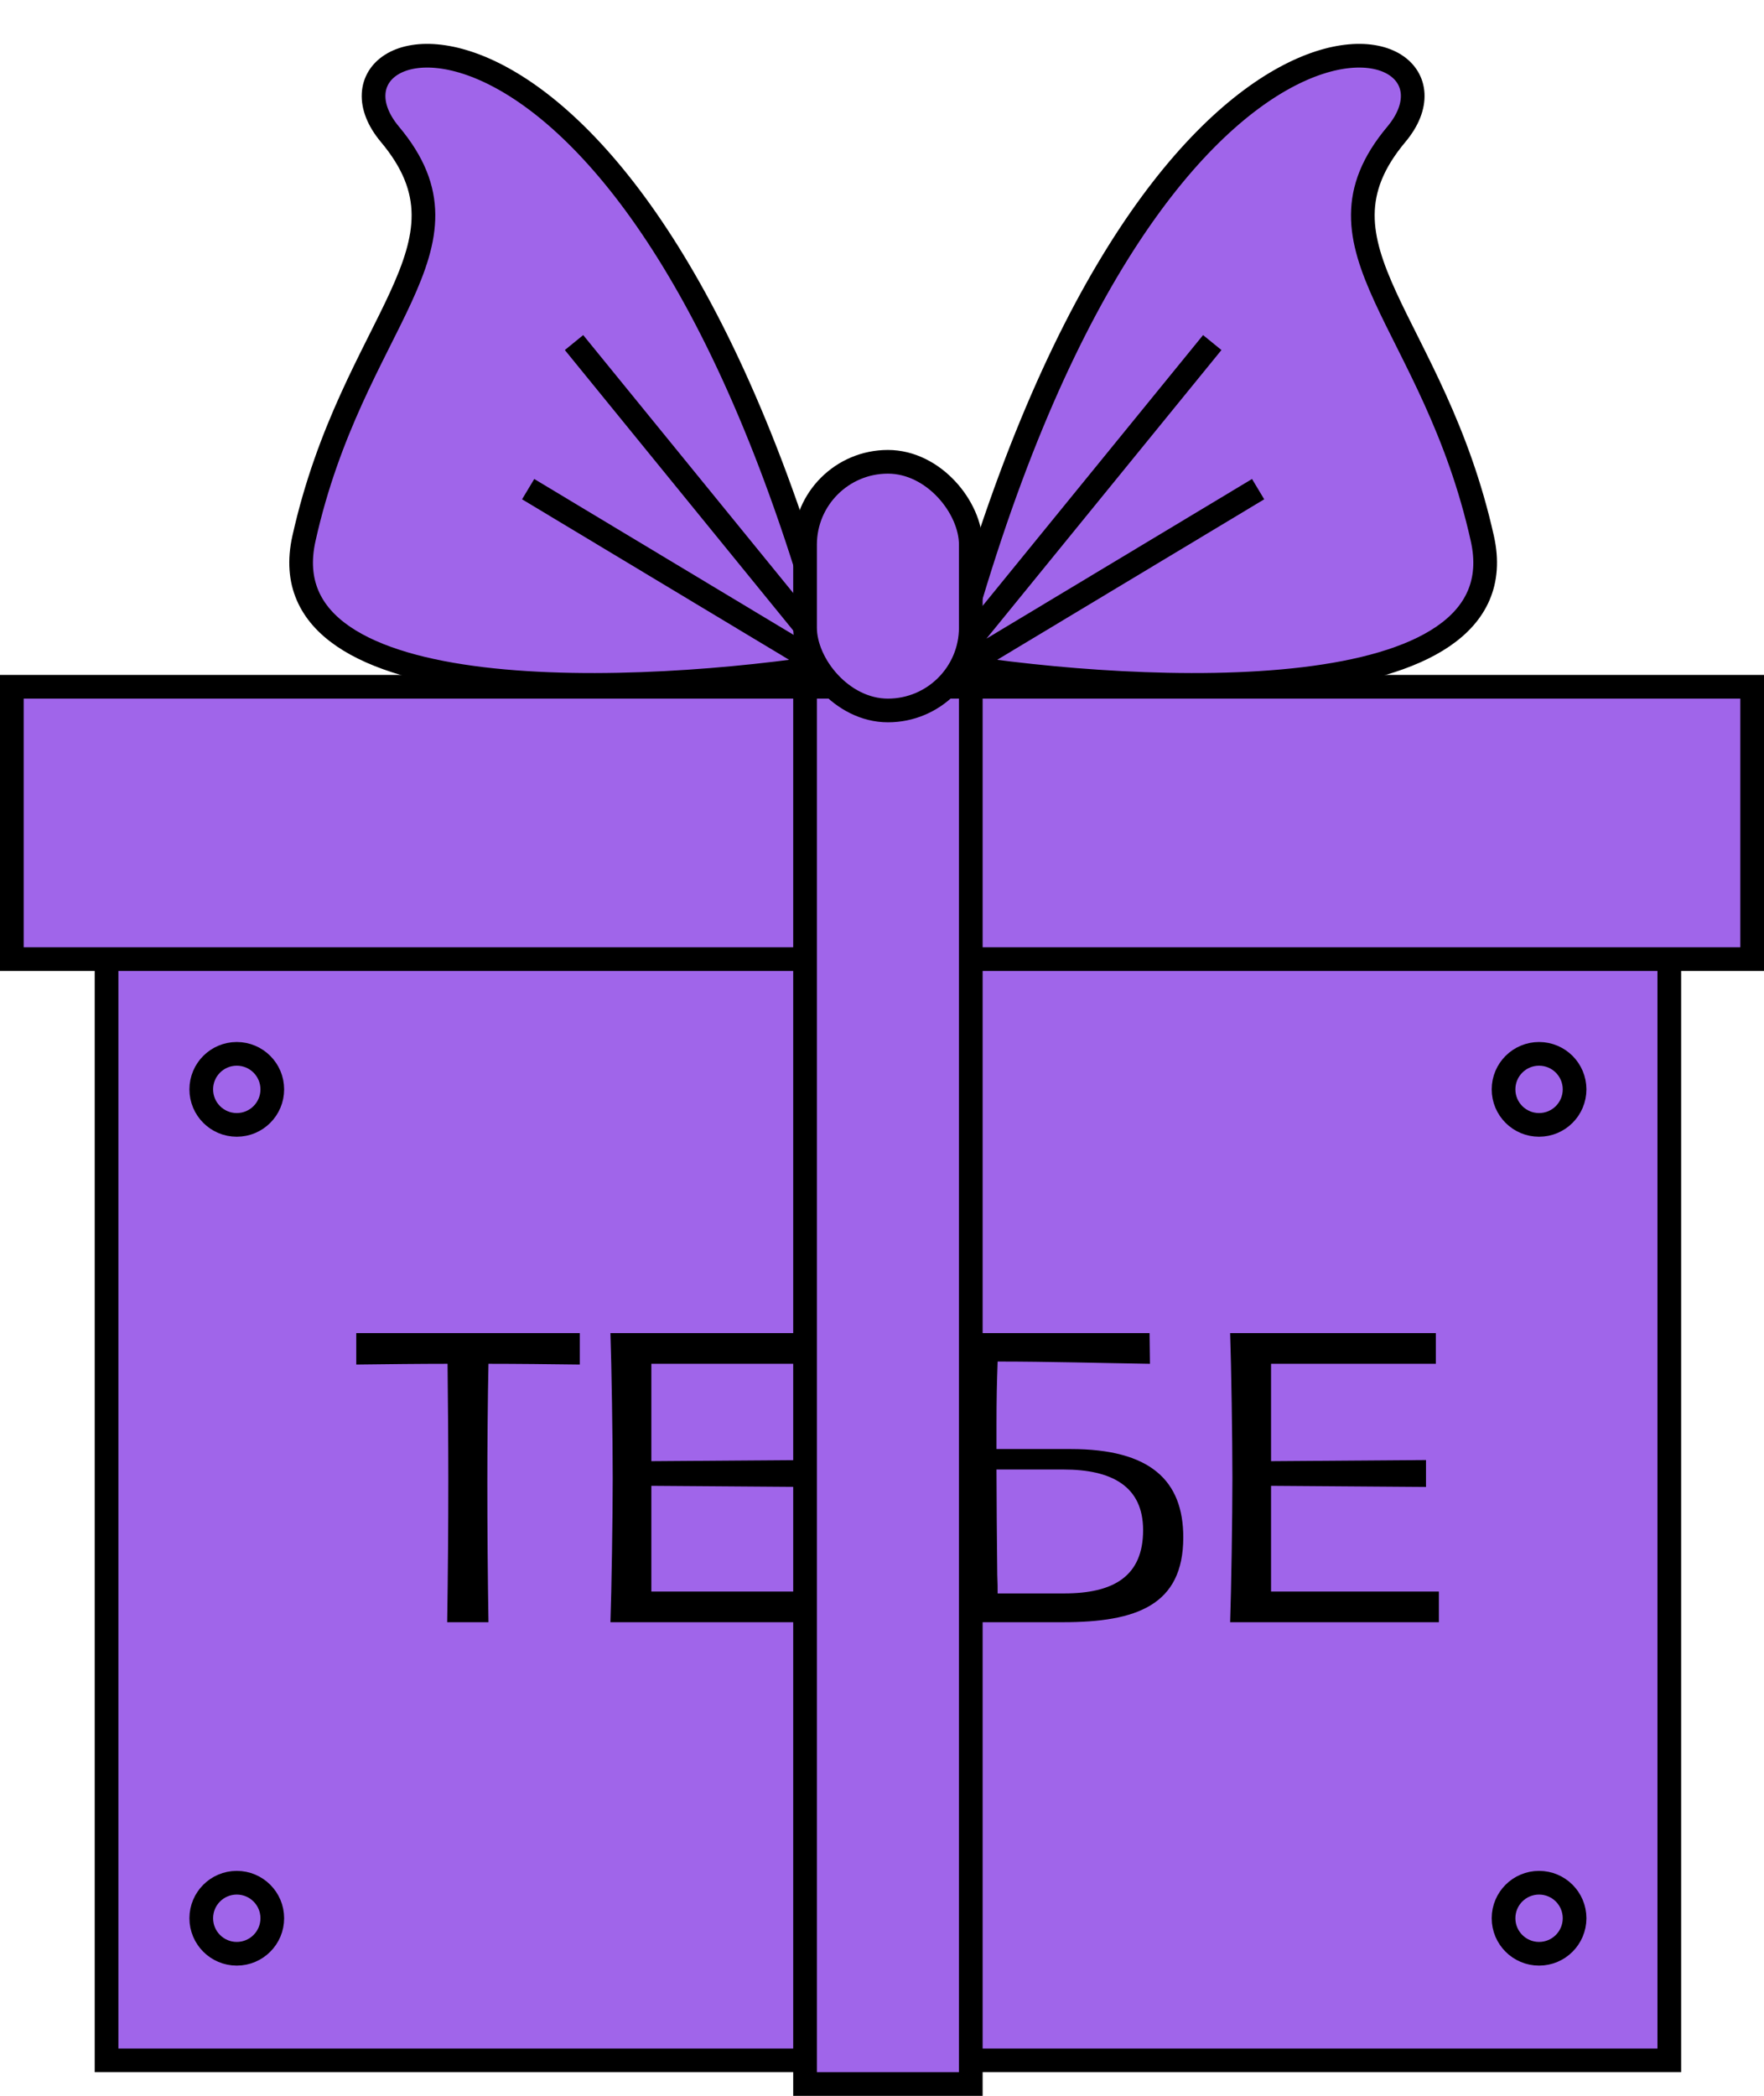
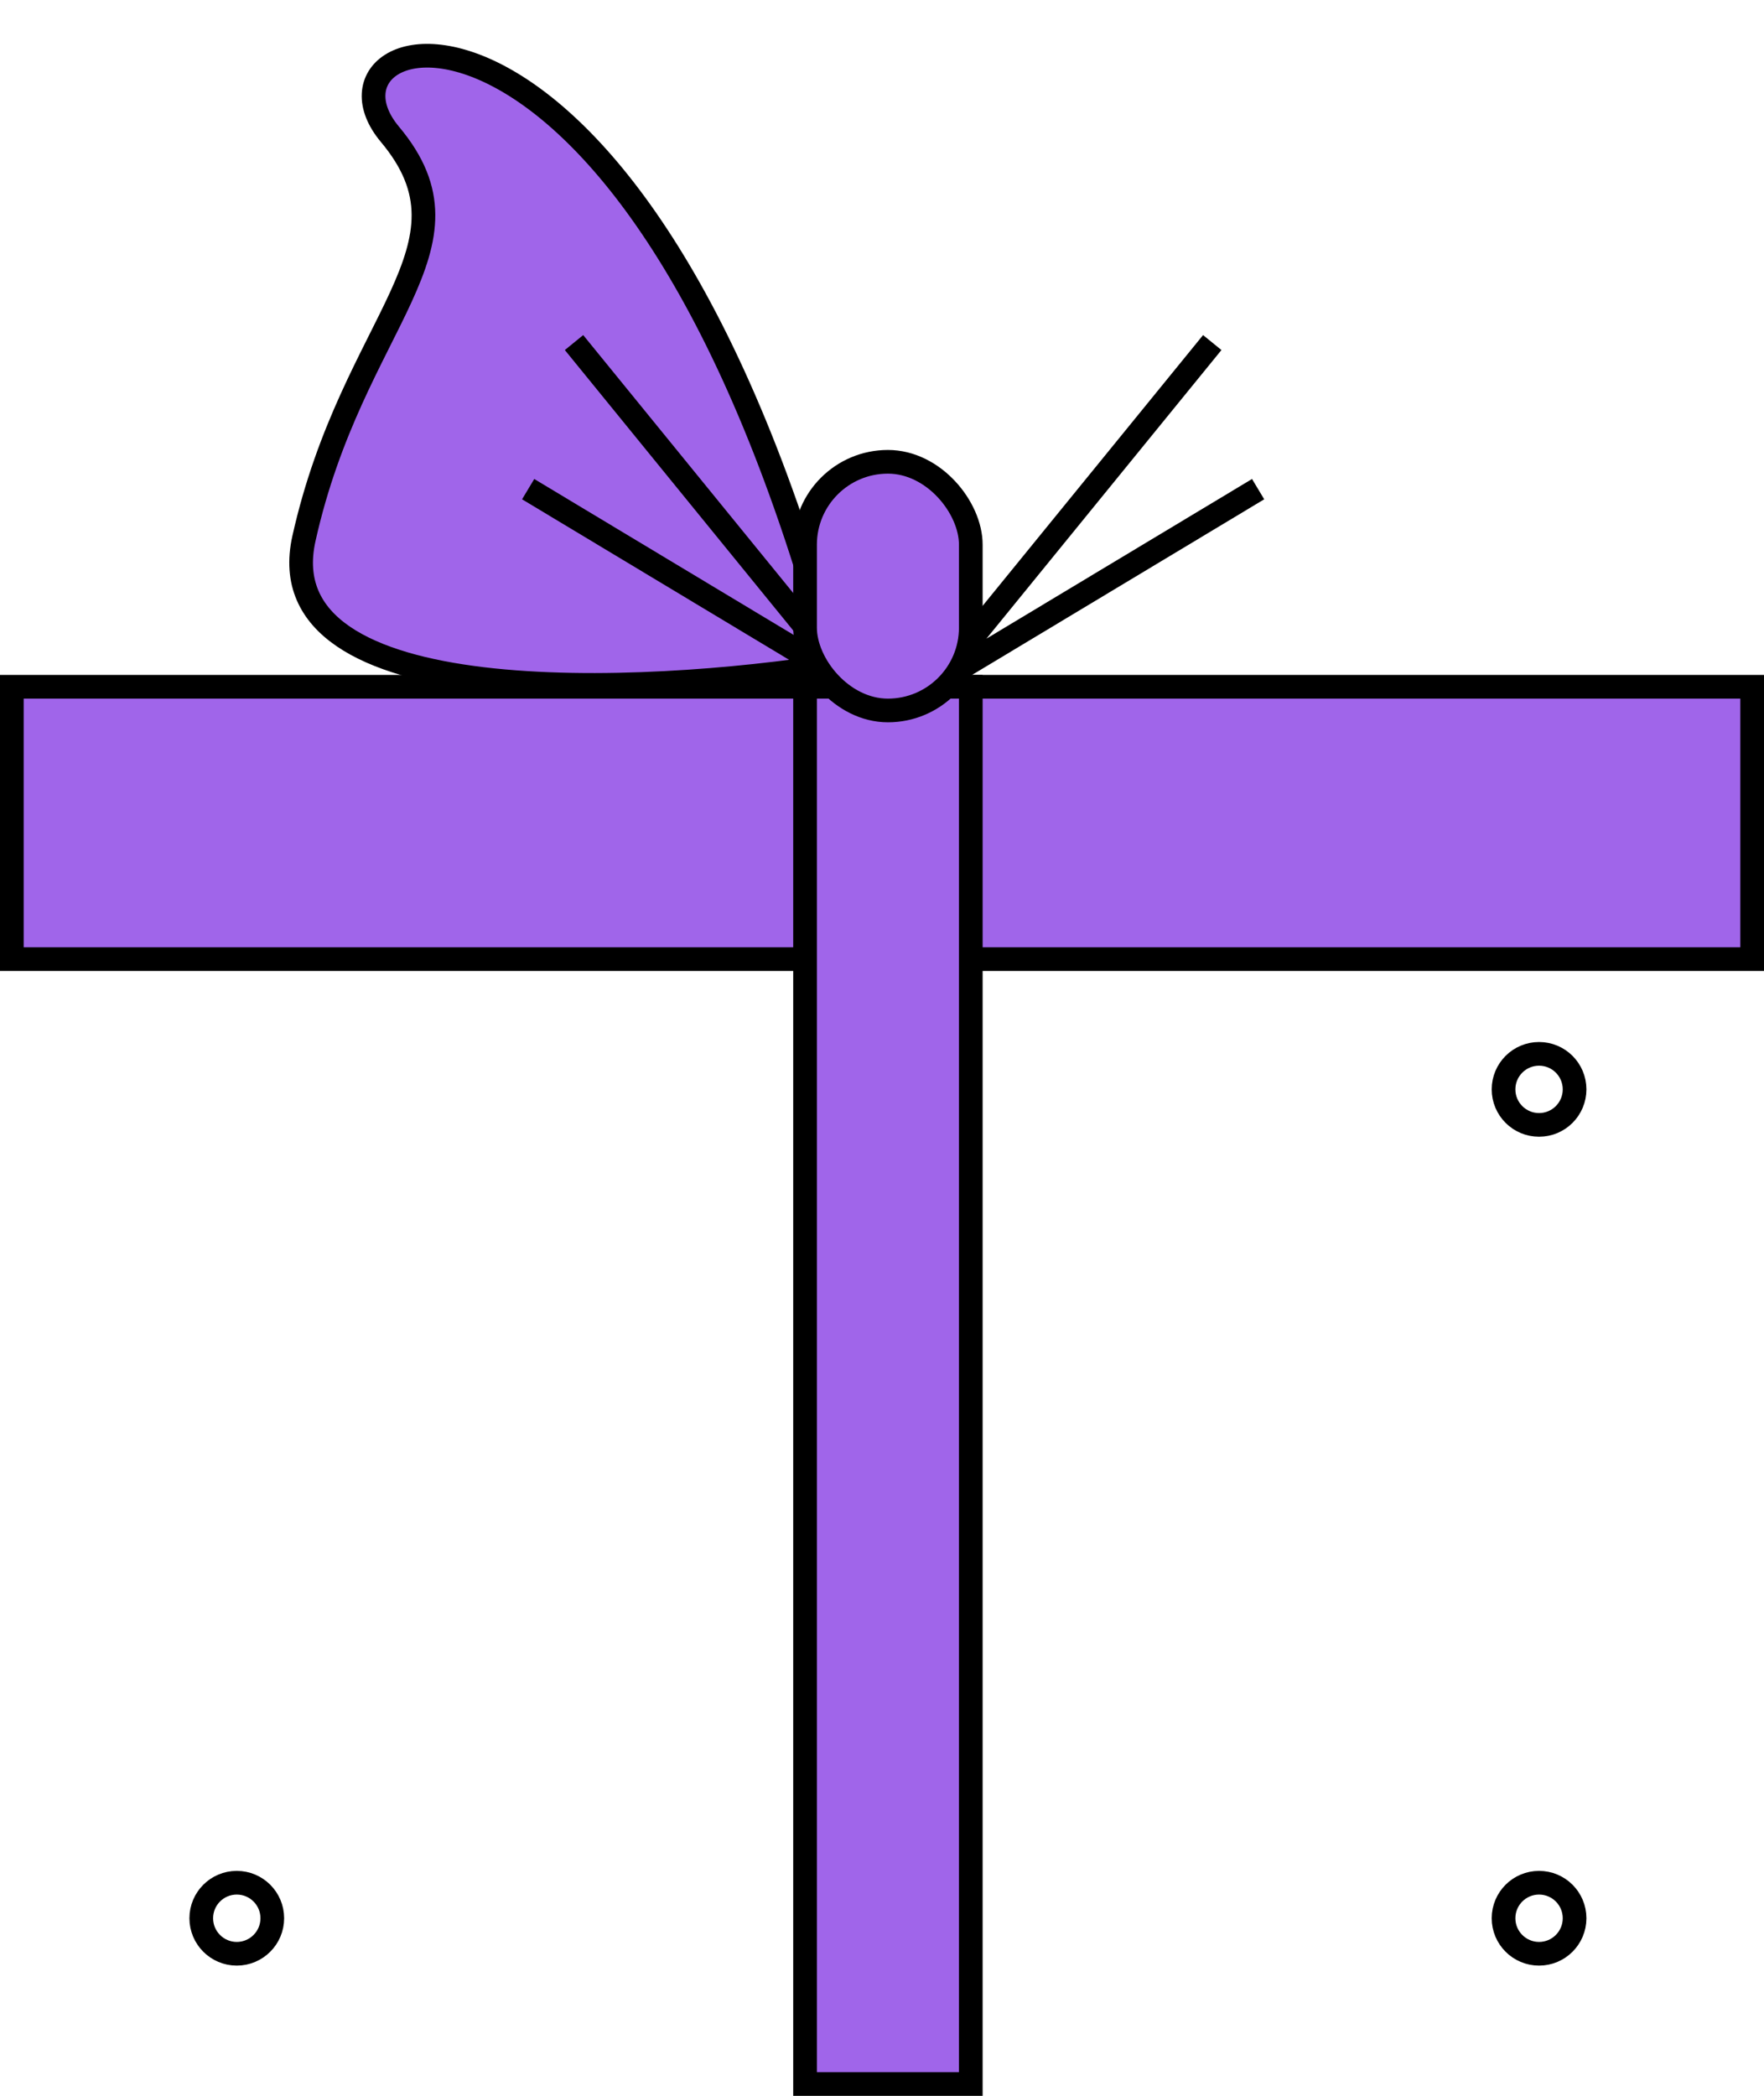
<svg xmlns="http://www.w3.org/2000/svg" width="149" height="177" viewBox="0 0 149 177" fill="none">
-   <rect x="9" y="71" width="132" height="103" fill="#A065EA" stroke="black" stroke-width="2" />
  <rect x="1" y="-1" width="147" height="23" transform="matrix(1 0 0 -1 0 80)" fill="#A065EA" stroke="black" stroke-width="2" />
-   <path d="M37.772 137C37.836 132.968 37.868 128.872 37.868 124.936C37.868 121.672 37.836 118.216 37.804 115.176C35.5 115.176 32.652 115.208 30.092 115.24V112.584H48.972V115.24C46.444 115.208 43.628 115.176 41.26 115.176C41.196 118.024 41.164 122.408 41.164 125.16C41.164 129.128 41.196 133.096 41.26 137H37.772ZM51.562 137C51.658 134.216 51.754 128.136 51.754 124.84C51.754 121.416 51.658 115.432 51.562 112.584H68.938V115.176H55.018V123.4L68.106 123.304V125.576L55.018 125.48V134.408H69.194V137H51.562ZM80.844 137C80.907 132.936 80.939 128.84 80.939 124.776C80.939 120.712 80.907 116.648 80.844 112.584H97.1L97.132 115.176C92.844 115.112 88.555 114.984 84.267 114.984C84.204 116.776 84.171 118.12 84.171 120.328V122.376H84.939H90.444C97.163 122.376 99.948 125.032 99.948 129.832C99.948 135.56 96.011 137 89.772 137H80.844ZM84.267 134.568H89.9C94.091 134.568 96.555 133.096 96.555 129.224C96.555 125.512 93.9 124.104 89.835 124.104H84.171C84.171 125.896 84.204 130.344 84.236 133C84.267 133.608 84.267 134.184 84.267 134.568ZM103.906 137C104.002 134.216 104.098 128.136 104.098 124.84C104.098 121.416 104.002 115.432 103.906 112.584H121.282V115.176H107.362V123.4L120.45 123.304V125.576L107.362 125.48V134.408H121.538V137H103.906Z" fill="black" />
  <rect x="-1" y="-1" width="118" height="14" transform="matrix(-4.56038e-08 -1 -1 4.18975e-08 81 175)" fill="#A065EA" stroke="black" stroke-width="2" />
  <path d="M25.671 45.488C22.383 60.247 54.197 58.767 70.514 56.182C53.693 -6.702 24.909 1.765 32.938 11.346C40.967 20.926 29.781 27.039 25.671 45.488Z" fill="#A065EA" stroke="black" stroke-width="2" />
  <path d="M44.612 41.309L71.946 57.737L48.486 28.93" stroke="black" stroke-width="2" />
-   <path d="M125.211 45.488C128.498 60.247 96.685 58.767 80.368 56.182C97.189 -6.702 125.973 1.765 117.944 11.346C109.915 20.926 121.101 27.039 125.211 45.488Z" fill="#A065EA" stroke="black" stroke-width="2" />
  <path d="M106.27 41.309L78.936 57.737L102.396 28.93" stroke="black" stroke-width="2" />
  <rect x="68" y="39" width="14" height="21" rx="7" fill="#A065EA" stroke="black" stroke-width="2" />
-   <circle cx="20" cy="92" r="3" stroke="black" stroke-width="2" />
  <circle cx="130" cy="92" r="3" stroke="black" stroke-width="2" />
  <circle cx="20" cy="162" r="3" stroke="black" stroke-width="2" />
  <circle cx="130" cy="162" r="3" stroke="black" stroke-width="2" />
</svg>